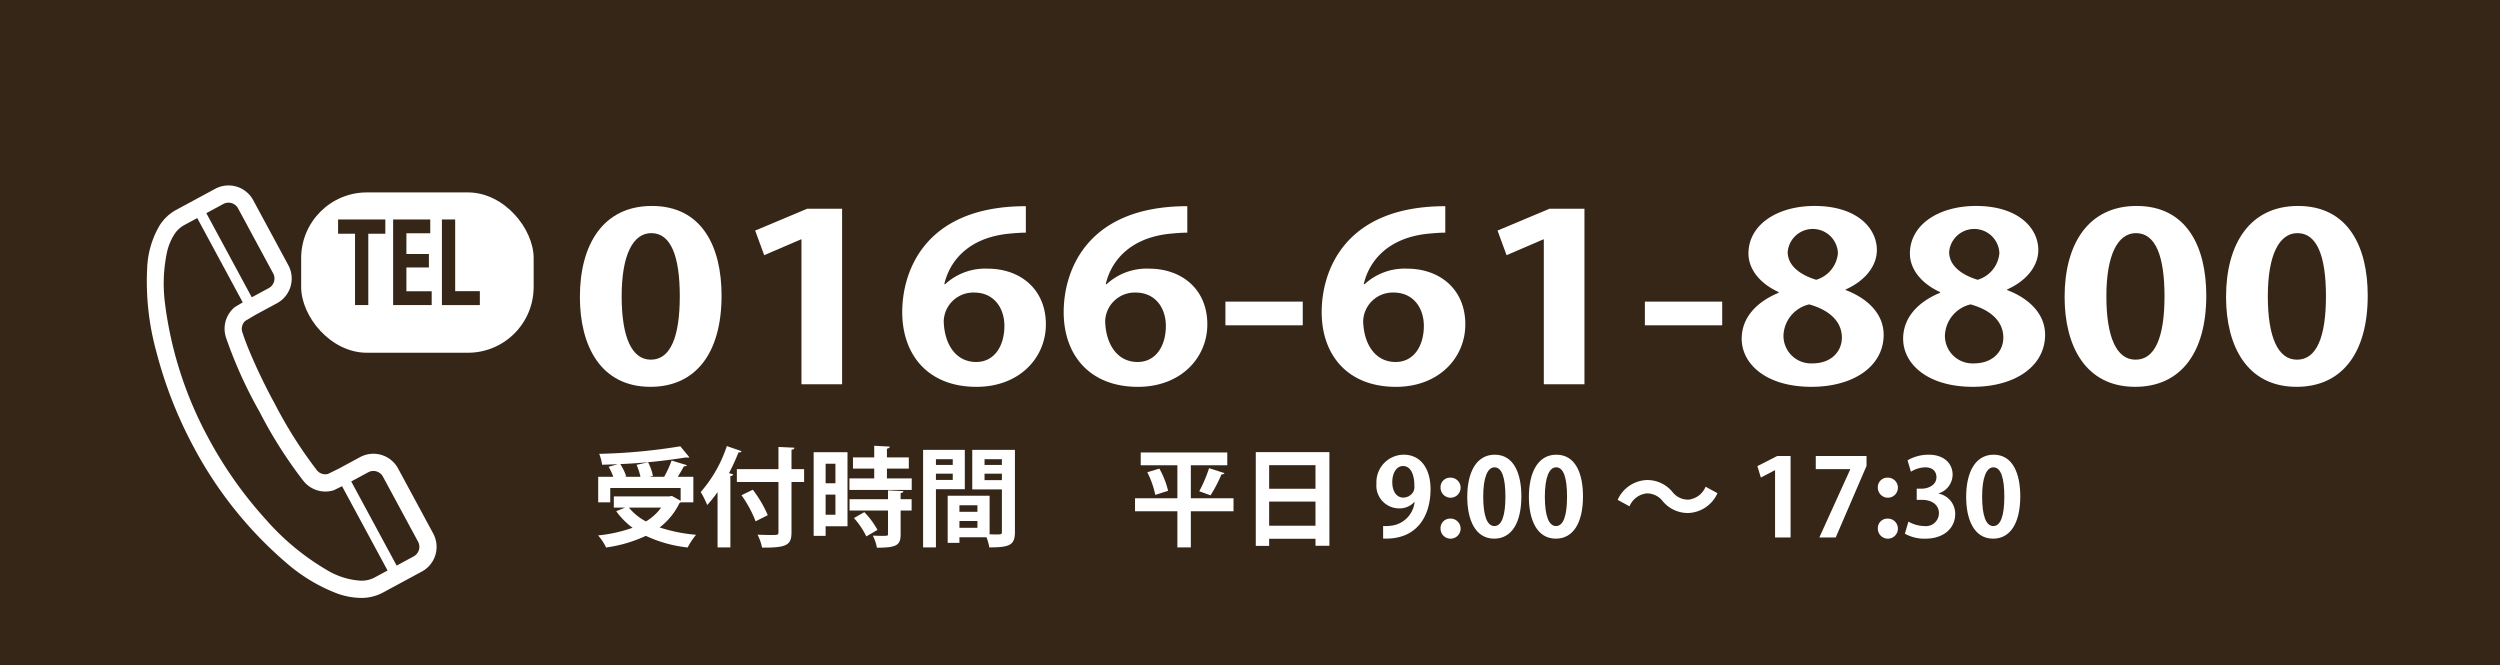
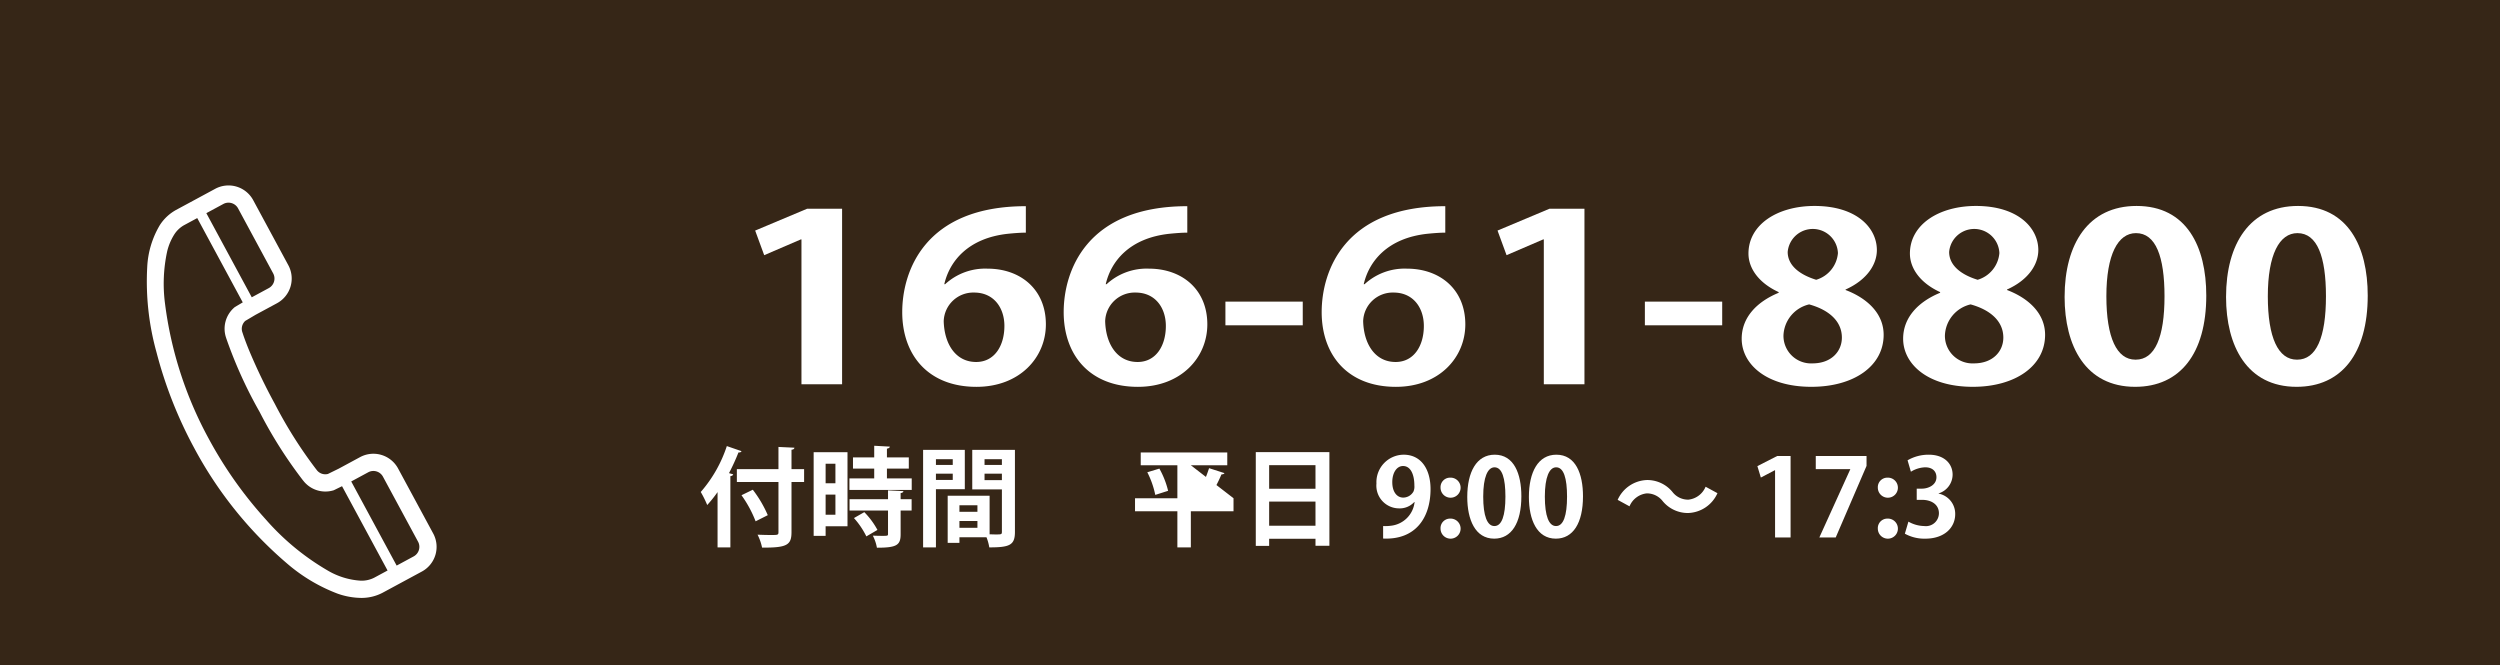
<svg xmlns="http://www.w3.org/2000/svg" id="レイヤー_1" data-name="レイヤー 1" viewBox="0 0 311.831 83">
  <rect width="311.831" height="83" fill="#362617" />
  <path d="M30.458,42.113c-.068-.188-.115-.33-.145-.421l-.032-.1-.008-.026-.012-.038-.014-.039a1.338,1.338,0,0,1,.342-1.46l1.292-.765,2.667-1.44a3.5,3.5,0,0,0,1.416-4.743l-4.381-8.113a3.499,3.499,0,0,0-4.742-1.416l-2.691,1.453-1.46.788-.743.401A5.623,5.623,0,0,0,19.929,28.091a11.271,11.271,0,0,0-1.565,5.211,32.947,32.947,0,0,0,1.157,10.64,53.067,53.067,0,0,0,4.667,11.873A49.741,49.741,0,0,0,35.89,70.359a21.099,21.099,0,0,0,6.217,3.687,9.093,9.093,0,0,0,2.928.533,5.623,5.623,0,0,0,2.692-.647l.743-.401L49.93,72.743l2.691-1.453a3.5,3.5,0,0,0,1.416-4.742l-4.382-8.113a3.5,3.5,0,0,0-4.742-1.417L42.247,58.458l-1.348.661a1.34,1.34,0,0,1-1.409-.515l-.024-.034-.026-.031-.017-.02a54.999,54.999,0,0,1-5.147-8.152,71.211,71.211,0,0,1-3.161-6.559C30.805,43.06,30.592,42.49,30.458,42.113Zm21.689,25.455a1.355,1.355,0,0,1-.547,1.832l-2.124,1.147L43.809,60.054l2.124-1.147a1.355,1.355,0,0,1,1.833.548ZM34.074,34.102a1.355,1.355,0,0,1-.547,1.833l-2.124,1.147-5.667-10.494L27.861,25.441a1.354,1.354,0,0,1,1.832.547Zm-5.854,8.083-.003.001a55.455,55.455,0,0,0,4.169,9.201,55.428,55.428,0,0,0,5.407,8.532l.003-.002A3.492,3.492,0,0,0,41.532,61.18l.094-.027,1.038-.508,5.678,10.515-.893.482-.743.401a3.472,3.472,0,0,1-1.674.389,9.22,9.22,0,0,1-4.195-1.292,30.877,30.877,0,0,1-7.694-6.359,50.969,50.969,0,0,1-7.067-9.987,47.683,47.683,0,0,1-5.498-16.961,19.066,19.066,0,0,1,.271-6.468,6.983,6.983,0,0,1,.874-2.095,3.472,3.472,0,0,1,1.243-1.186l.743-.401.893-.482,5.678,10.515-.995.589-.074.065A3.491,3.491,0,0,0,28.22,42.185Z" fill="#fff" />
-   <path d="M72.331,37.042c0-6.661,2.992-11.353,8.977-11.353,6.266,0,8.694,5.097,8.694,11.179,0,7.241-3.273,11.381-8.871,11.381C74.935,48.25,72.331,43.152,72.331,37.042ZM81.201,44.861c2.395,0,3.591-2.78,3.591-7.906,0-4.953-1.091-7.877-3.556-7.877-2.252,0-3.695,2.664-3.695,7.877,0,5.184,1.302,7.906,3.625,7.906Z" fill="#fff" />
  <path d="M99.968,47.932V29.86H99.897L95.32,31.829l-1.126-3.07,6.478-2.722H105.036V47.932Z" fill="#fff" />
  <path d="M117.889,35.449a7.374,7.374,0,0,1,5.28-1.94c4.118,0,7.286,2.578,7.286,6.951,0,4.142-3.273,7.791-8.659,7.791-6.02,0-9.258-3.967-9.258-9.325,0-5.01,2.745-13.207,15.418-13.207V29.02c-.669,0-1.408.058-2.288.145-4.893.55-7.217,3.388-7.885,6.284Zm7.393,5.213c0-2.288-1.338-4.17-3.768-4.17a3.689,3.689,0,0,0-3.802,3.562c.071,2.838,1.479,5.097,4.049,5.097C124.049,45.151,125.281,43.124,125.281,40.663Z" fill="#fff" />
  <path d="M138.027,35.449a7.373,7.373,0,0,1,5.28-1.94c4.118,0,7.286,2.578,7.286,6.951,0,4.142-3.273,7.791-8.659,7.791-6.02,0-9.258-3.967-9.258-9.325,0-5.01,2.745-13.207,15.418-13.207V29.02c-.669,0-1.408.058-2.288.145-4.893.55-7.217,3.388-7.885,6.284Zm7.393,5.213c0-2.288-1.338-4.17-3.768-4.17a3.689,3.689,0,0,0-3.802,3.562c.071,2.838,1.479,5.097,4.049,5.097C144.187,45.151,145.42,43.124,145.42,40.663Z" fill="#fff" />
  <path d="M152.85,37.622h9.645v2.954h-9.645Z" fill="#fff" />
  <path d="M170.207,35.449a7.374,7.374,0,0,1,5.28-1.94c4.118,0,7.286,2.578,7.286,6.951,0,4.142-3.273,7.791-8.659,7.791-6.02,0-9.258-3.967-9.258-9.325,0-5.01,2.745-13.207,15.418-13.207V29.02c-.669,0-1.408.058-2.288.145-4.893.55-7.217,3.388-7.885,6.284Zm7.393,5.213c0-2.288-1.338-4.17-3.768-4.17a3.689,3.689,0,0,0-3.802,3.562c.071,2.838,1.479,5.097,4.049,5.097C176.368,45.151,177.6,43.124,177.6,40.663Z" fill="#fff" />
  <path d="M192.564,47.932V29.86h-.07l-4.577,1.969-1.126-3.07,6.478-2.722h4.364V47.932Z" fill="#fff" />
  <path d="M205.169,37.622h9.645v2.954h-9.645Z" fill="#fff" />
  <path d="M221.857,36.434c-2.464-1.129-3.767-2.954-3.767-4.808,0-3.62,3.626-5.937,8.237-5.937,5.28,0,7.779,2.751,7.779,5.502,0,1.767-1.196,3.707-3.907,4.923v.058c2.604.985,4.752,2.867,4.752,5.589,0,3.91-3.731,6.487-9.012,6.487-5.667,0-8.694-2.867-8.694-5.995,0-2.693,1.936-4.634,4.611-5.734Zm7.885,5.676c0-2.143-1.76-3.504-4.083-4.142a4.138,4.138,0,0,0-3.203,3.881,3.44,3.44,0,0,0,3.625,3.476C228.44,45.325,229.742,43.819,229.742,42.11Zm-6.759-10.687c0,1.68,1.479,2.838,3.556,3.475a3.805,3.805,0,0,0,2.711-3.331,3.141,3.141,0,0,0-6.267-.145Z" fill="#fff" />
  <path d="M241.995,36.434c-2.464-1.129-3.767-2.954-3.767-4.808,0-3.62,3.626-5.937,8.237-5.937,5.28,0,7.779,2.751,7.779,5.502,0,1.767-1.196,3.707-3.907,4.923v.058c2.604.985,4.752,2.867,4.752,5.589,0,3.91-3.731,6.487-9.012,6.487-5.667,0-8.694-2.867-8.694-5.995,0-2.693,1.936-4.634,4.611-5.734Zm7.885,5.676c0-2.143-1.76-3.504-4.083-4.142a4.138,4.138,0,0,0-3.203,3.881,3.44,3.44,0,0,0,3.625,3.476C248.578,45.325,249.88,43.819,249.88,42.11Zm-6.759-10.687c0,1.68,1.479,2.838,3.556,3.475a3.805,3.805,0,0,0,2.711-3.331,3.141,3.141,0,0,0-6.267-.145Z" fill="#fff" />
  <path d="M257.523,37.042c0-6.661,2.992-11.353,8.977-11.353,6.266,0,8.694,5.097,8.694,11.179,0,7.241-3.273,11.381-8.871,11.381C260.127,48.25,257.523,43.152,257.523,37.042Zm8.87,7.819c2.395,0,3.591-2.78,3.591-7.906,0-4.953-1.091-7.877-3.556-7.877-2.252,0-3.695,2.664-3.695,7.877,0,5.184,1.302,7.906,3.625,7.906Z" fill="#fff" />
  <path d="M277.661,37.042c0-6.661,2.992-11.353,8.977-11.353,6.266,0,8.694,5.097,8.694,11.179,0,7.241-3.273,11.381-8.871,11.381C280.266,48.25,277.661,43.152,277.661,37.042Zm8.87,7.819c2.395,0,3.591-2.78,3.591-7.906,0-4.953-1.091-7.877-3.556-7.877-2.252,0-3.695,2.664-3.695,7.877,0,5.184,1.302,7.906,3.625,7.906Z" fill="#fff" />
-   <path d="M84.898,62.658a.567.567,0,0,1-.147.094A8.432,8.432,0,0,1,82.277,65.79a19.669,19.669,0,0,0,4.544.914A8.747,8.747,0,0,0,85.772,68.29,16.514,16.514,0,0,1,80.556,66.839,17.264,17.264,0,0,1,75.596,68.29a5.979,5.979,0,0,0-.995-1.505,18.221,18.221,0,0,0,4.302-.955,9.321,9.321,0,0,1-2.043-2.07l1.115-.443H76.564V61.919h6.937l.296-.067,1.102.618V60.87H76.119V62.658H74.615V59.472h1.882a8.077,8.077,0,0,0-.578-1.25l1.143-.322c-.658.026-1.317.054-1.963.066a5.191,5.191,0,0,0-.362-1.357A71.974,71.974,0,0,0,84.858,55.668l1.129,1.371a.453.453,0,0,1-.201.04,1.044,1.044,0,0,1-.188-.027,70.735,70.735,0,0,1-8.227.834,6.635,6.635,0,0,1,.739,1.532l-.188.054h1.963a7.7,7.7,0,0,0-.484-1.492l1.438-.322a6.723,6.723,0,0,1,.605,1.707l-.431.107h1.828a12.314,12.314,0,0,0,.928-2.029l1.909.578c-.054.107-.188.147-.377.147-.201.39-.483.86-.766,1.304h1.949V62.658Zm-6.452.658a6.832,6.832,0,0,0,2.124,1.721,6.327,6.327,0,0,0,1.896-1.721Z" fill="#fff" />
  <path d="M89.503,61.381a16.087,16.087,0,0,1-1.29,1.613,13.049,13.049,0,0,0-.807-1.627,16.555,16.555,0,0,0,3.253-5.727l1.828.632c-.04.121-.161.175-.376.161A26.279,26.279,0,0,1,90.929,59.015l.523.148c-.026.12-.134.201-.35.229v8.886H89.503Zm10.795-2.863v1.6H98.726v6.237c0,1.6-.511,1.977-3.67,1.949a6.445,6.445,0,0,0-.565-1.613c.592.027,1.21.041,1.654.041.887,0,.954,0,.954-.377v-6.237H91.91V58.518H97.099V55.748l1.989.094c-.013.135-.094.229-.362.256v2.42Zm-6.049,6.506a14.522,14.522,0,0,0-1.762-3.253l1.412-.686a14.737,14.737,0,0,1,1.868,3.173Z" fill="#fff" />
  <path d="M105.71,56.407v9.235h-2.729v1.196h-1.492V56.407Zm-1.506,1.438h-1.223v2.433h1.223Zm-1.223,6.358h1.223V61.69h-1.223Zm7.648-4.53h3.092V61.112h-7.77V59.674h3.092V58.45h-2.648V57.052h2.648V55.601l1.949.107c-.014.121-.121.215-.363.255v1.089h2.729V58.45h-2.729Zm2.057,1.586c-.013.121-.107.215-.349.242v.766h1.371v1.412h-1.371v2.957c0,1.371-.498,1.681-2.958,1.681a5.262,5.262,0,0,0-.511-1.506c.39.014.807.027,1.129.027.727,0,.767,0,.767-.242v-2.917h-4.799V62.268H110.765V61.166Zm-4.624,5.646a10.048,10.048,0,0,0-1.546-2.286l1.291-.739a9.812,9.812,0,0,1,1.64,2.219Z" fill="#fff" />
  <path d="M120.344,61.018h-3.603v7.26h-1.6v-12.166h5.202Zm-1.505-3.737h-2.098v.713h2.098Zm-2.098,2.581h2.098V59.082h-2.098Zm9.854-3.75V66.354c0,1.653-.672,1.923-3.199,1.923a6.004,6.004,0,0,0-.35-1.264h-3.374v.699h-1.465v-5.875h5.229v4.812c.27,0,.524.014.739.014.713,0,.794,0,.794-.323v-5.296h-3.697V56.111Zm-4.678,6.909h-2.245v.82h2.245Zm-2.245,2.81h2.245V64.983h-2.245Zm5.297-8.55h-2.165v.713h2.165Zm-2.165,2.608h2.165V59.082h-2.165Z" fill="#fff" />
-   <path d="M153.86,62.147v1.626h-5.323v4.504h-1.68v-4.504h-5.283v-1.626h5.283V58.033h-4.571V56.434h10.795V58.033h-4.544v4.114Zm-9.759-.417a11.16,11.16,0,0,0-.995-2.823l1.506-.457a10.817,10.817,0,0,1,1.089,2.77Zm8.63-2.716c-.054.107-.175.148-.376.161a18.388,18.388,0,0,1-1.358,2.608l-1.411-.511a16.795,16.795,0,0,0,1.224-2.877Z" fill="#fff" />
+   <path d="M153.86,62.147v1.626h-5.323v4.504h-1.68v-4.504h-5.283v-1.626h5.283V58.033h-4.571V56.434h10.795V58.033h-4.544Zm-9.759-.417a11.16,11.16,0,0,0-.995-2.823l1.506-.457a10.817,10.817,0,0,1,1.089,2.77Zm8.63-2.716c-.054.107-.175.148-.376.161a18.388,18.388,0,0,1-1.358,2.608l-1.411-.511a16.795,16.795,0,0,0,1.224-2.877Z" fill="#fff" />
  <path d="M156.637,56.394h9.182V68.075h-1.734v-.874H158.304v.888h-1.667Zm7.447,1.627H158.304v2.943h5.78ZM158.304,65.575h5.78V62.563H158.304Z" fill="#fff" />
  <path d="M176.406,62.617a2.451,2.451,0,0,1-1.909.794,2.837,2.837,0,0,1-2.81-3.093,3.43,3.43,0,0,1,3.388-3.603c2.218,0,3.36,1.855,3.36,4.288,0,3.522-1.828,6.359-5.915,6.171V65.615a5.222,5.222,0,0,0,.981-.04,3.331,3.331,0,0,0,2.944-2.944Zm-2.743-2.474c0,1.197.565,1.923,1.371,1.923a1.475,1.475,0,0,0,1.277-.767,1.556,1.556,0,0,0,.107-.739c0-1.357-.457-2.433-1.411-2.433C174.201,58.128,173.662,58.988,173.662,60.144Z" fill="#fff" />
  <path d="M179.682,60.83a1.186,1.186,0,0,1,1.184-1.251,1.252,1.252,0,1,1-1.184,1.251Zm0,5.107a1.185,1.185,0,0,1,1.184-1.25,1.252,1.252,0,1,1-1.184,1.25Z" fill="#fff" />
  <path d="M183.015,61.985c0-3.092,1.143-5.27,3.428-5.27,2.393,0,3.32,2.366,3.32,5.189,0,3.36-1.25,5.283-3.388,5.283C184.009,67.188,183.015,64.822,183.015,61.985Zm3.388,3.63c.914,0,1.371-1.29,1.371-3.67,0-2.299-.417-3.656-1.358-3.656-.859,0-1.411,1.236-1.411,3.656,0,2.406.497,3.67,1.385,3.67Z" fill="#fff" />
  <path d="M190.702,61.985c0-3.092,1.143-5.27,3.428-5.27,2.393,0,3.32,2.366,3.32,5.189,0,3.36-1.25,5.283-3.388,5.283C191.696,67.188,190.702,64.822,190.702,61.985Zm3.388,3.63c.914,0,1.371-1.29,1.371-3.67,0-2.299-.417-3.656-1.357-3.656-.861,0-1.412,1.236-1.412,3.656,0,2.406.497,3.67,1.385,3.67Z" fill="#fff" />
  <path d="M214.222,61.516a4.153,4.153,0,0,1-3.656,2.473,4.066,4.066,0,0,1-3.173-1.479A2.479,2.479,0,0,0,205.39,61.542a2.626,2.626,0,0,0-2.137,1.613l-1.479-.807A4.157,4.157,0,0,1,205.431,59.875a4.069,4.069,0,0,1,3.172,1.479,2.459,2.459,0,0,0,2.003.969,2.627,2.627,0,0,0,2.138-1.613Z" fill="#fff" />
  <path d="M221.408,67.04V58.651h-.027l-1.747.915-.431-1.426,2.474-1.264h1.667V67.04Z" fill="#fff" />
  <path d="M226.486,56.877h6.332v1.237L228.973,67.04H226.93l3.857-8.496v-.026h-4.302Z" fill="#fff" />
  <path d="M234.226,60.83a1.186,1.186,0,0,1,1.184-1.251,1.252,1.252,0,1,1-1.184,1.251Zm0,5.107a1.185,1.185,0,0,1,1.184-1.25,1.252,1.252,0,1,1-1.184,1.25Z" fill="#fff" />
  <path d="M241.807,61.569a2.563,2.563,0,0,1,2.07,2.554c0,1.694-1.358,3.065-3.724,3.065a5,5,0,0,1-2.555-.619l.443-1.505a4.131,4.131,0,0,0,1.977.551A1.62,1.62,0,0,0,241.847,64.029c0-1.143-.995-1.681-2.084-1.681h-.686V60.95h.646c.793,0,1.814-.443,1.814-1.425,0-.712-.47-1.236-1.411-1.236a3.594,3.594,0,0,0-1.774.551l-.417-1.425a5.2,5.2,0,0,1,2.648-.699c1.949,0,2.971,1.143,2.971,2.487A2.469,2.469,0,0,1,241.807,61.542Z" fill="#fff" />
-   <path d="M245.245,61.985c0-3.092,1.143-5.27,3.428-5.27,2.393,0,3.32,2.366,3.32,5.189,0,3.36-1.25,5.283-3.388,5.283C246.24,67.188,245.245,64.822,245.245,61.985Zm3.388,3.63c.914,0,1.371-1.29,1.371-3.67,0-2.299-.417-3.656-1.358-3.656-.859,0-1.411,1.236-1.411,3.656,0,2.406.497,3.67,1.385,3.67Z" fill="#fff" />
-   <rect x="37.564" y="24" width="29" height="20" rx="8.205" fill="#fff" />
  <path d="M48.063,29.153h-2.125v8.9H44.283V29.153H42.169V27.376h5.895Z" fill="#362617" />
  <path d="M53.846,38.054H49.036V27.376h4.631v1.722H50.691v2.583h2.808v1.68H50.691V36.332h3.154Z" fill="#362617" />
  <path d="M59.852,38.054H55.121V27.376h1.655v8.942h3.076Z" fill="#362617" />
</svg>